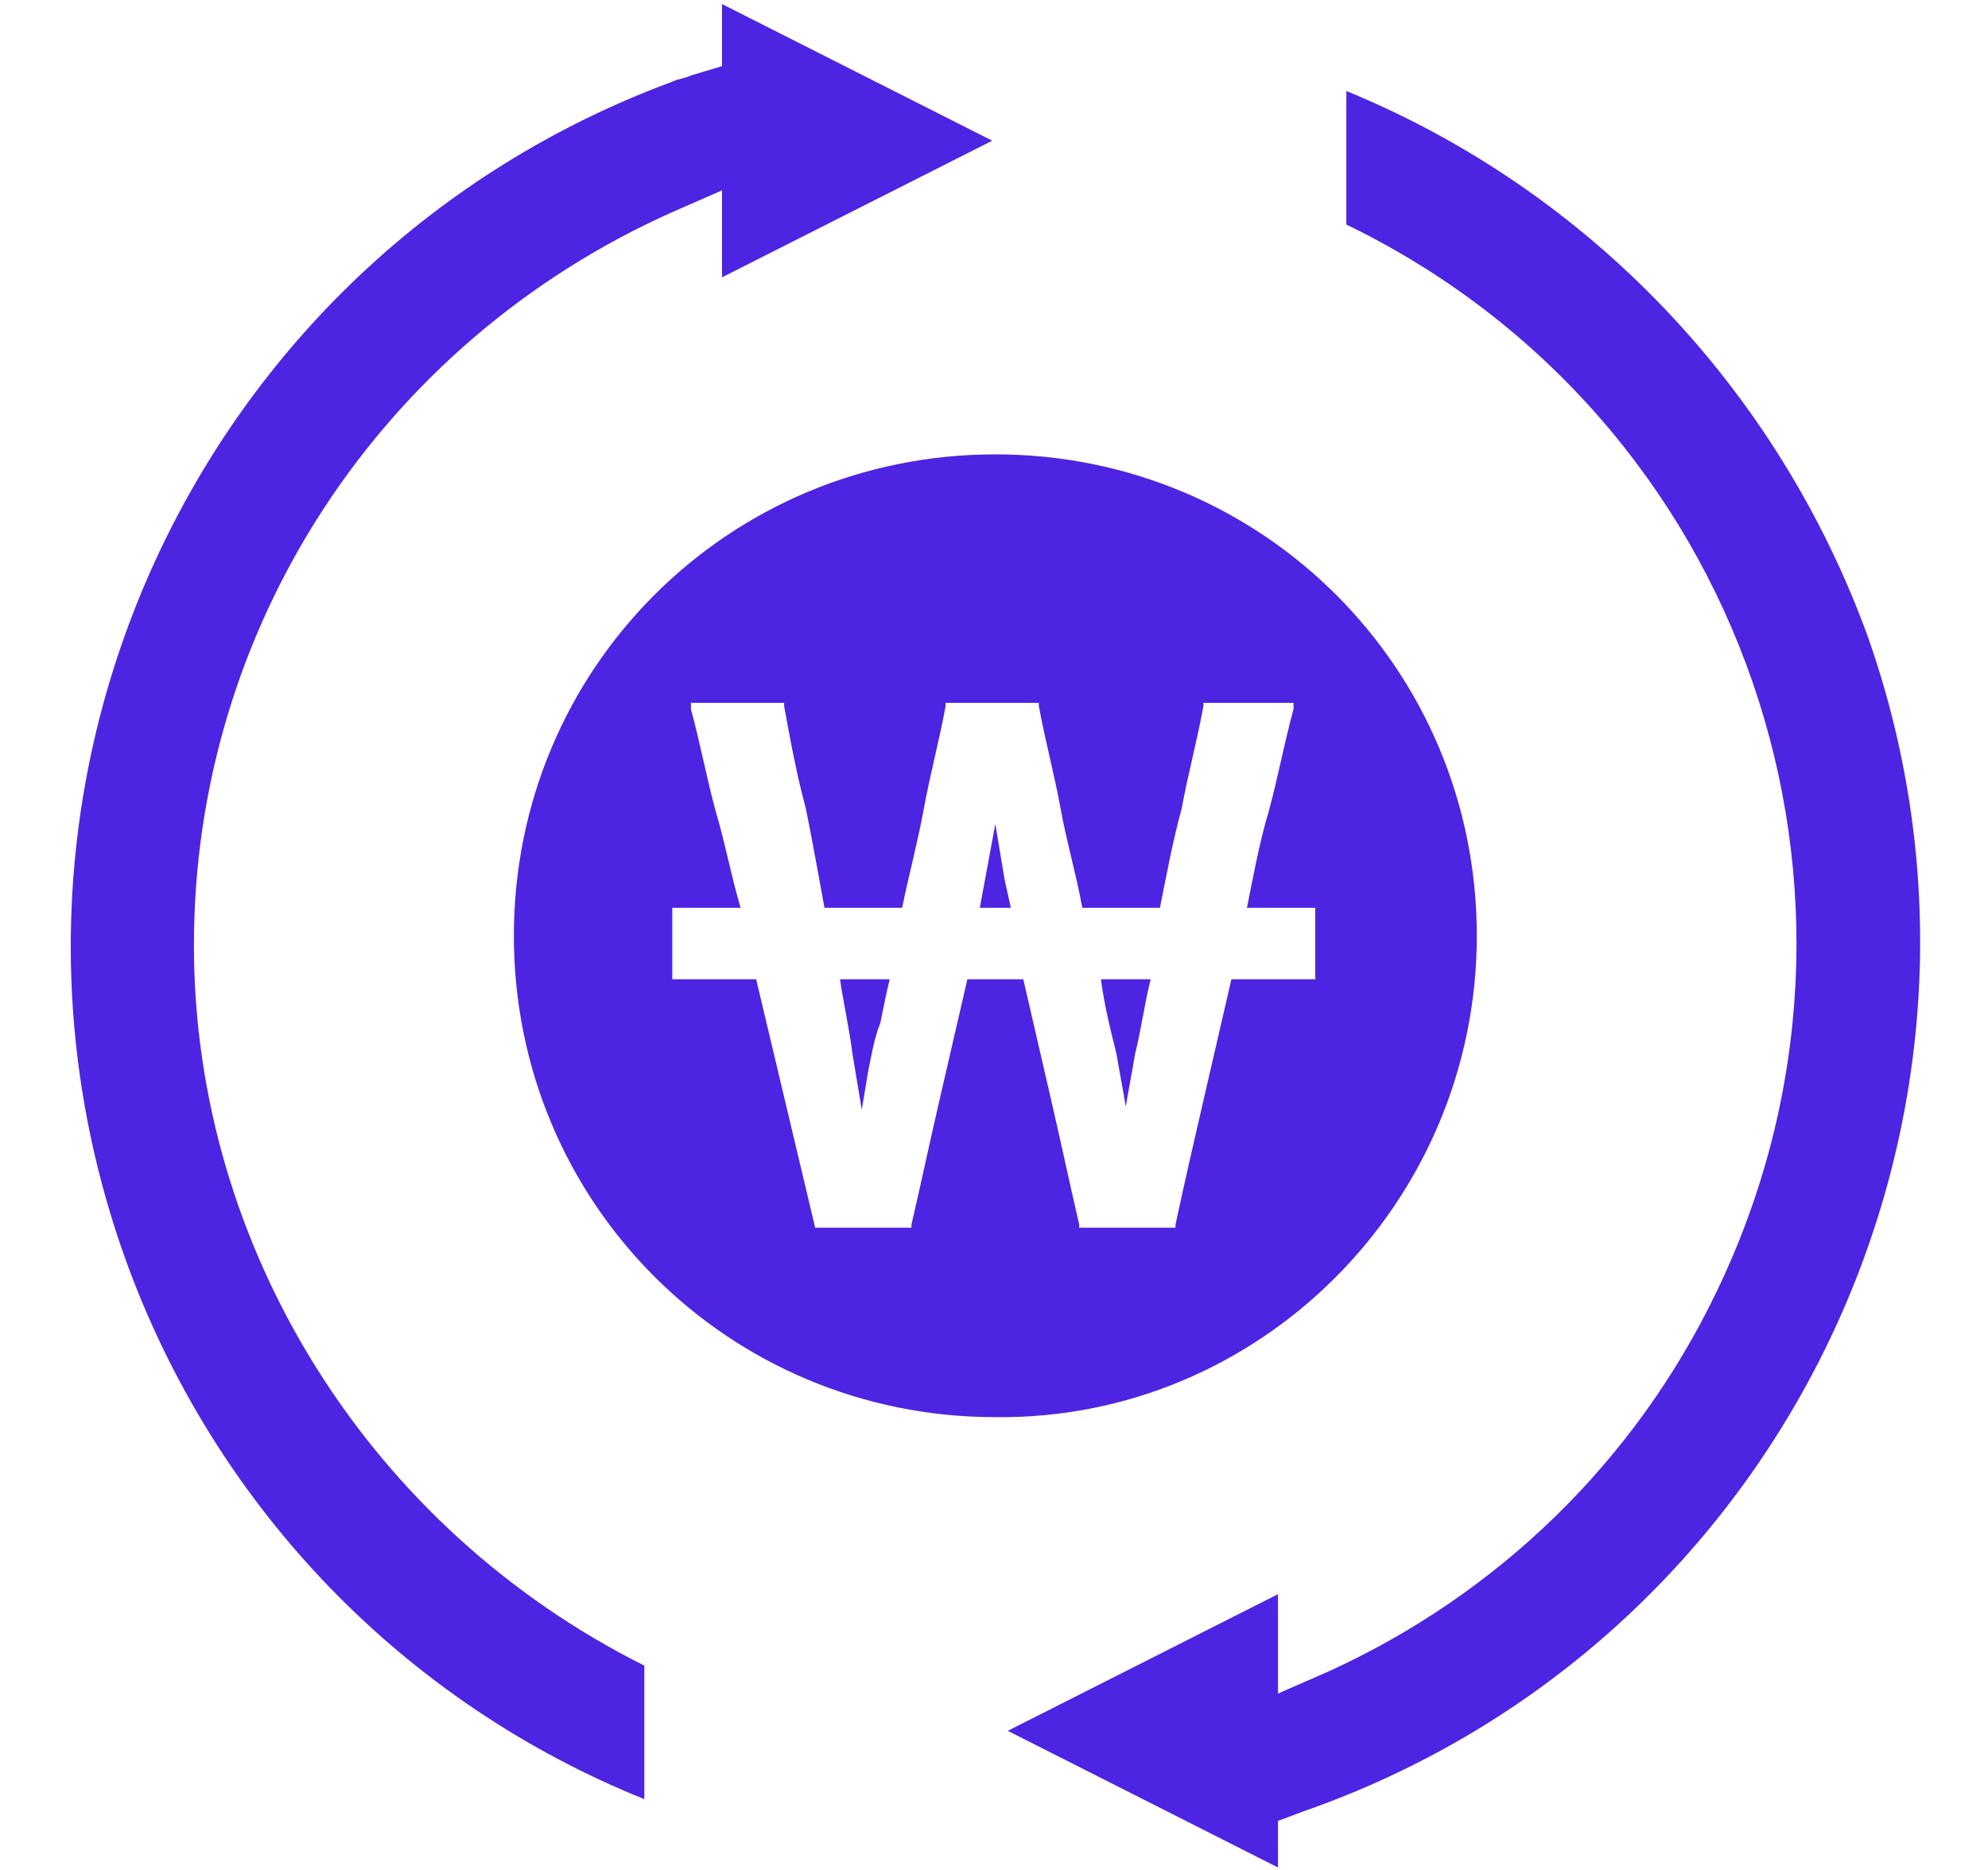
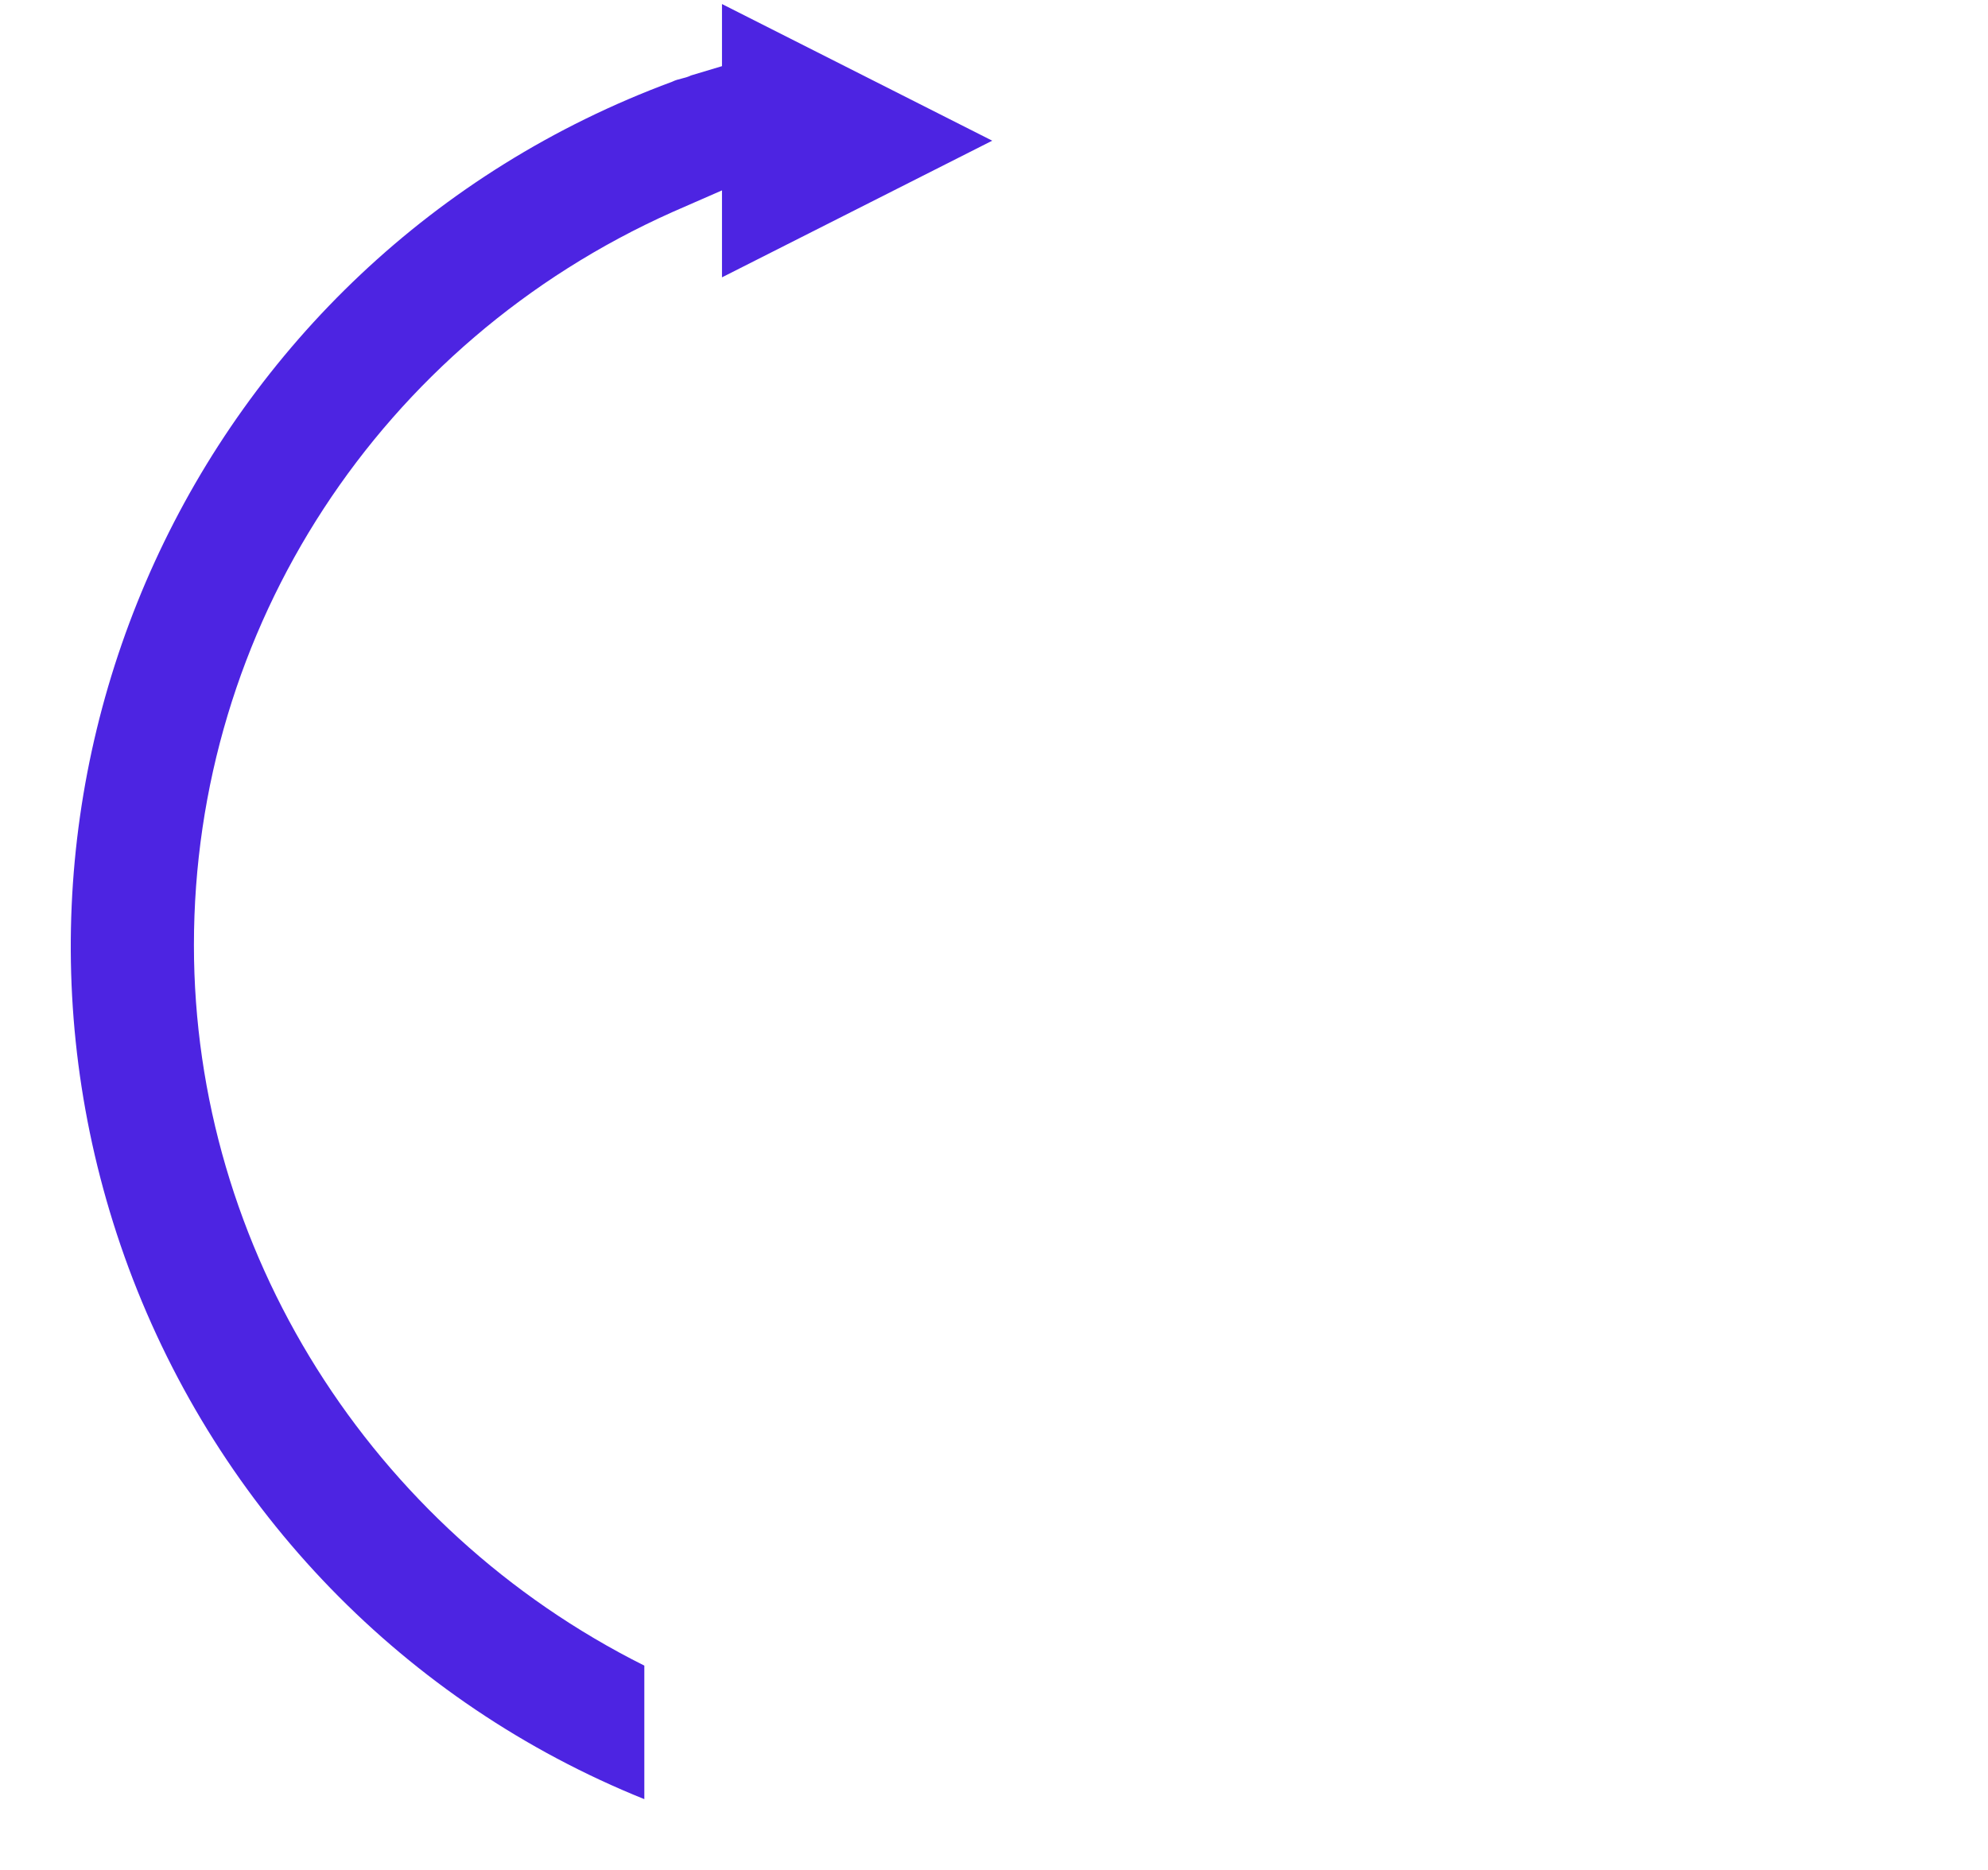
<svg xmlns="http://www.w3.org/2000/svg" id="레이어_1" x="0px" y="0px" viewBox="0 0 64 60.2" style="enable-background:new 0 0 64 60.2;" xml:space="preserve">
  <style type="text/css">	.st0{fill:#4D24E2;}</style>
  <g id="그룹_535" transform="translate(-434.857 -563.67)">
    <path id="패스_1347" class="st0" d="M441.1,594.1c0-10.2,6-19.4,15.4-23.6l1.6-0.7v2.8l8.7-4.4l-8.7-4.4v2l-1,0.3  c-0.2,0.1-0.4,0.1-0.6,0.2c-15.4,5.7-23.2,22.8-17.5,38.2c2.9,7.8,8.9,14,16.6,17.1v-4.3C446.8,612.9,441.1,603.9,441.1,594.1z" />
-     <path id="패스_1348" class="st0" d="M478.2,566.6v4.3c12.8,6.2,18.1,21.6,11.9,34.4c-2.6,5.4-7,9.7-12.5,12.2l-1.6,0.7V615  l-8.7,4.4l8.7,4.4v-1.5l0.8-0.3c15.5-5.4,23.6-22.4,18.2-37.8C492.1,576.2,486,569.8,478.2,566.6L478.2,566.6z" />
-     <path id="패스_1349" class="st0" d="M466.9,590.2l-0.5,2.7h1l-0.2-0.9L466.9,590.2z" />
-     <path id="패스_1350" class="st0" d="M470.8,597.6c0.1,0.6,0.2,1.1,0.3,1.7c0.1-0.6,0.2-1.1,0.3-1.7c0.2-0.8,0.3-1.6,0.5-2.4h-1.6  C470.4,596,470.6,596.8,470.8,597.6z" />
-     <path id="패스_1351" class="st0" d="M462.3,597.6c0.1,0.6,0.2,1.2,0.3,1.8l0.2-1.2c0.1-0.5,0.2-1.1,0.4-1.6  c0.1-0.5,0.2-1,0.3-1.4h-1.6C462,595.9,462.2,596.8,462.3,597.6z" />
-     <path id="패스_1352" class="st0" d="M482.4,593.8c0-8.6-6.9-15.5-15.5-15.5c-8.6,0-15.5,6.9-15.5,15.5s6.9,15.5,15.5,15.5  c0,0,0,0,0,0C475.4,609.4,482.4,602.4,482.4,593.8z M477.2,595.2h-2.7c-0.3,1.3-0.6,2.6-0.9,3.9c-0.3,1.3-0.6,2.6-0.9,4l0,0.1h-3.1  l0-0.1c-0.3-1.3-0.6-2.7-0.9-4c-0.3-1.3-0.6-2.6-0.9-3.9H466c-0.3,1.3-0.6,2.6-0.9,3.9c-0.3,1.3-0.6,2.7-0.9,4l0,0.1h-3.1l-1.9-8  h-2.7v-2.3h2.2c-0.3-1-0.5-2.1-0.8-3.1c-0.3-1.1-0.5-2.2-0.8-3.3l0-0.2h3l0,0.1c0.2,1.1,0.4,2.2,0.7,3.3c0.2,1,0.4,2.1,0.6,3.2h2.5  c0.2-1,0.5-2.1,0.7-3.2c0.2-1.1,0.5-2.2,0.7-3.3l0-0.1h3l0,0.1c0.2,1.1,0.5,2.2,0.7,3.3c0.2,1.1,0.5,2.1,0.7,3.2h2.5  c0.2-1,0.4-2.1,0.7-3.2c0.2-1.1,0.5-2.2,0.7-3.3l0-0.1h2.9l0,0.2c-0.3,1.1-0.5,2.2-0.8,3.3c-0.3,1-0.5,2.1-0.7,3.1h2.2L477.2,595.2  z" />
  </g>
</svg>